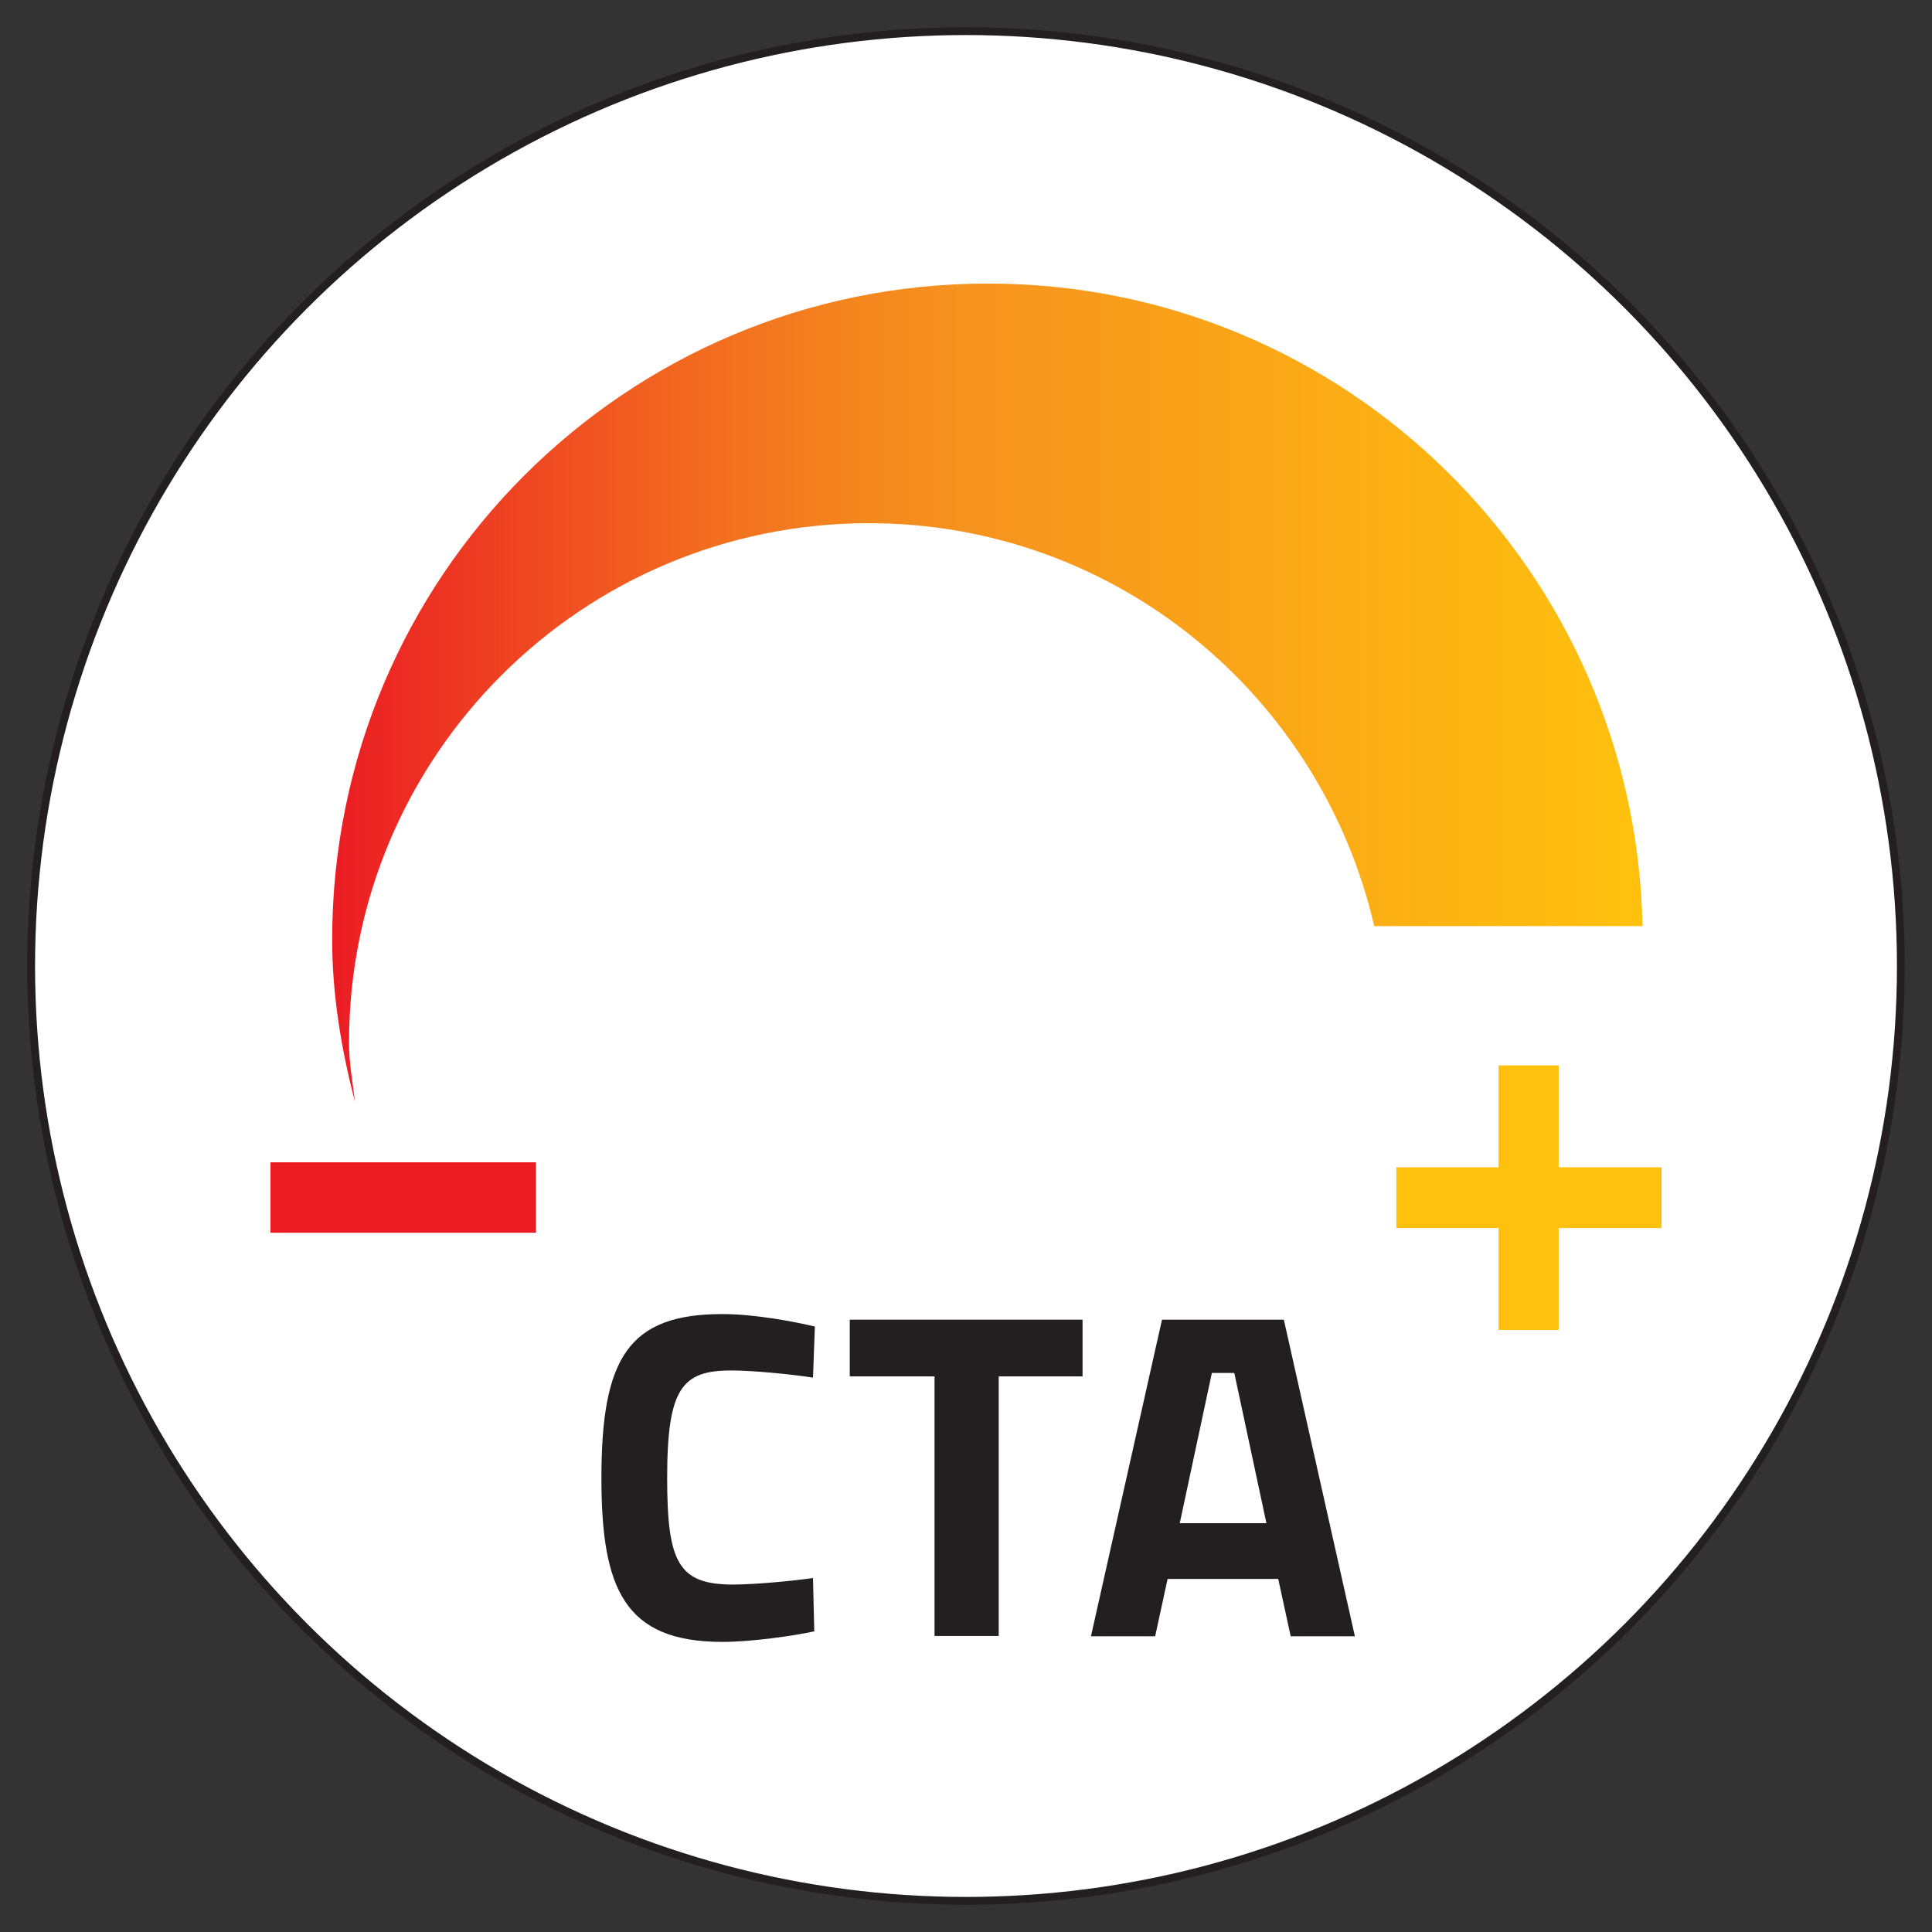
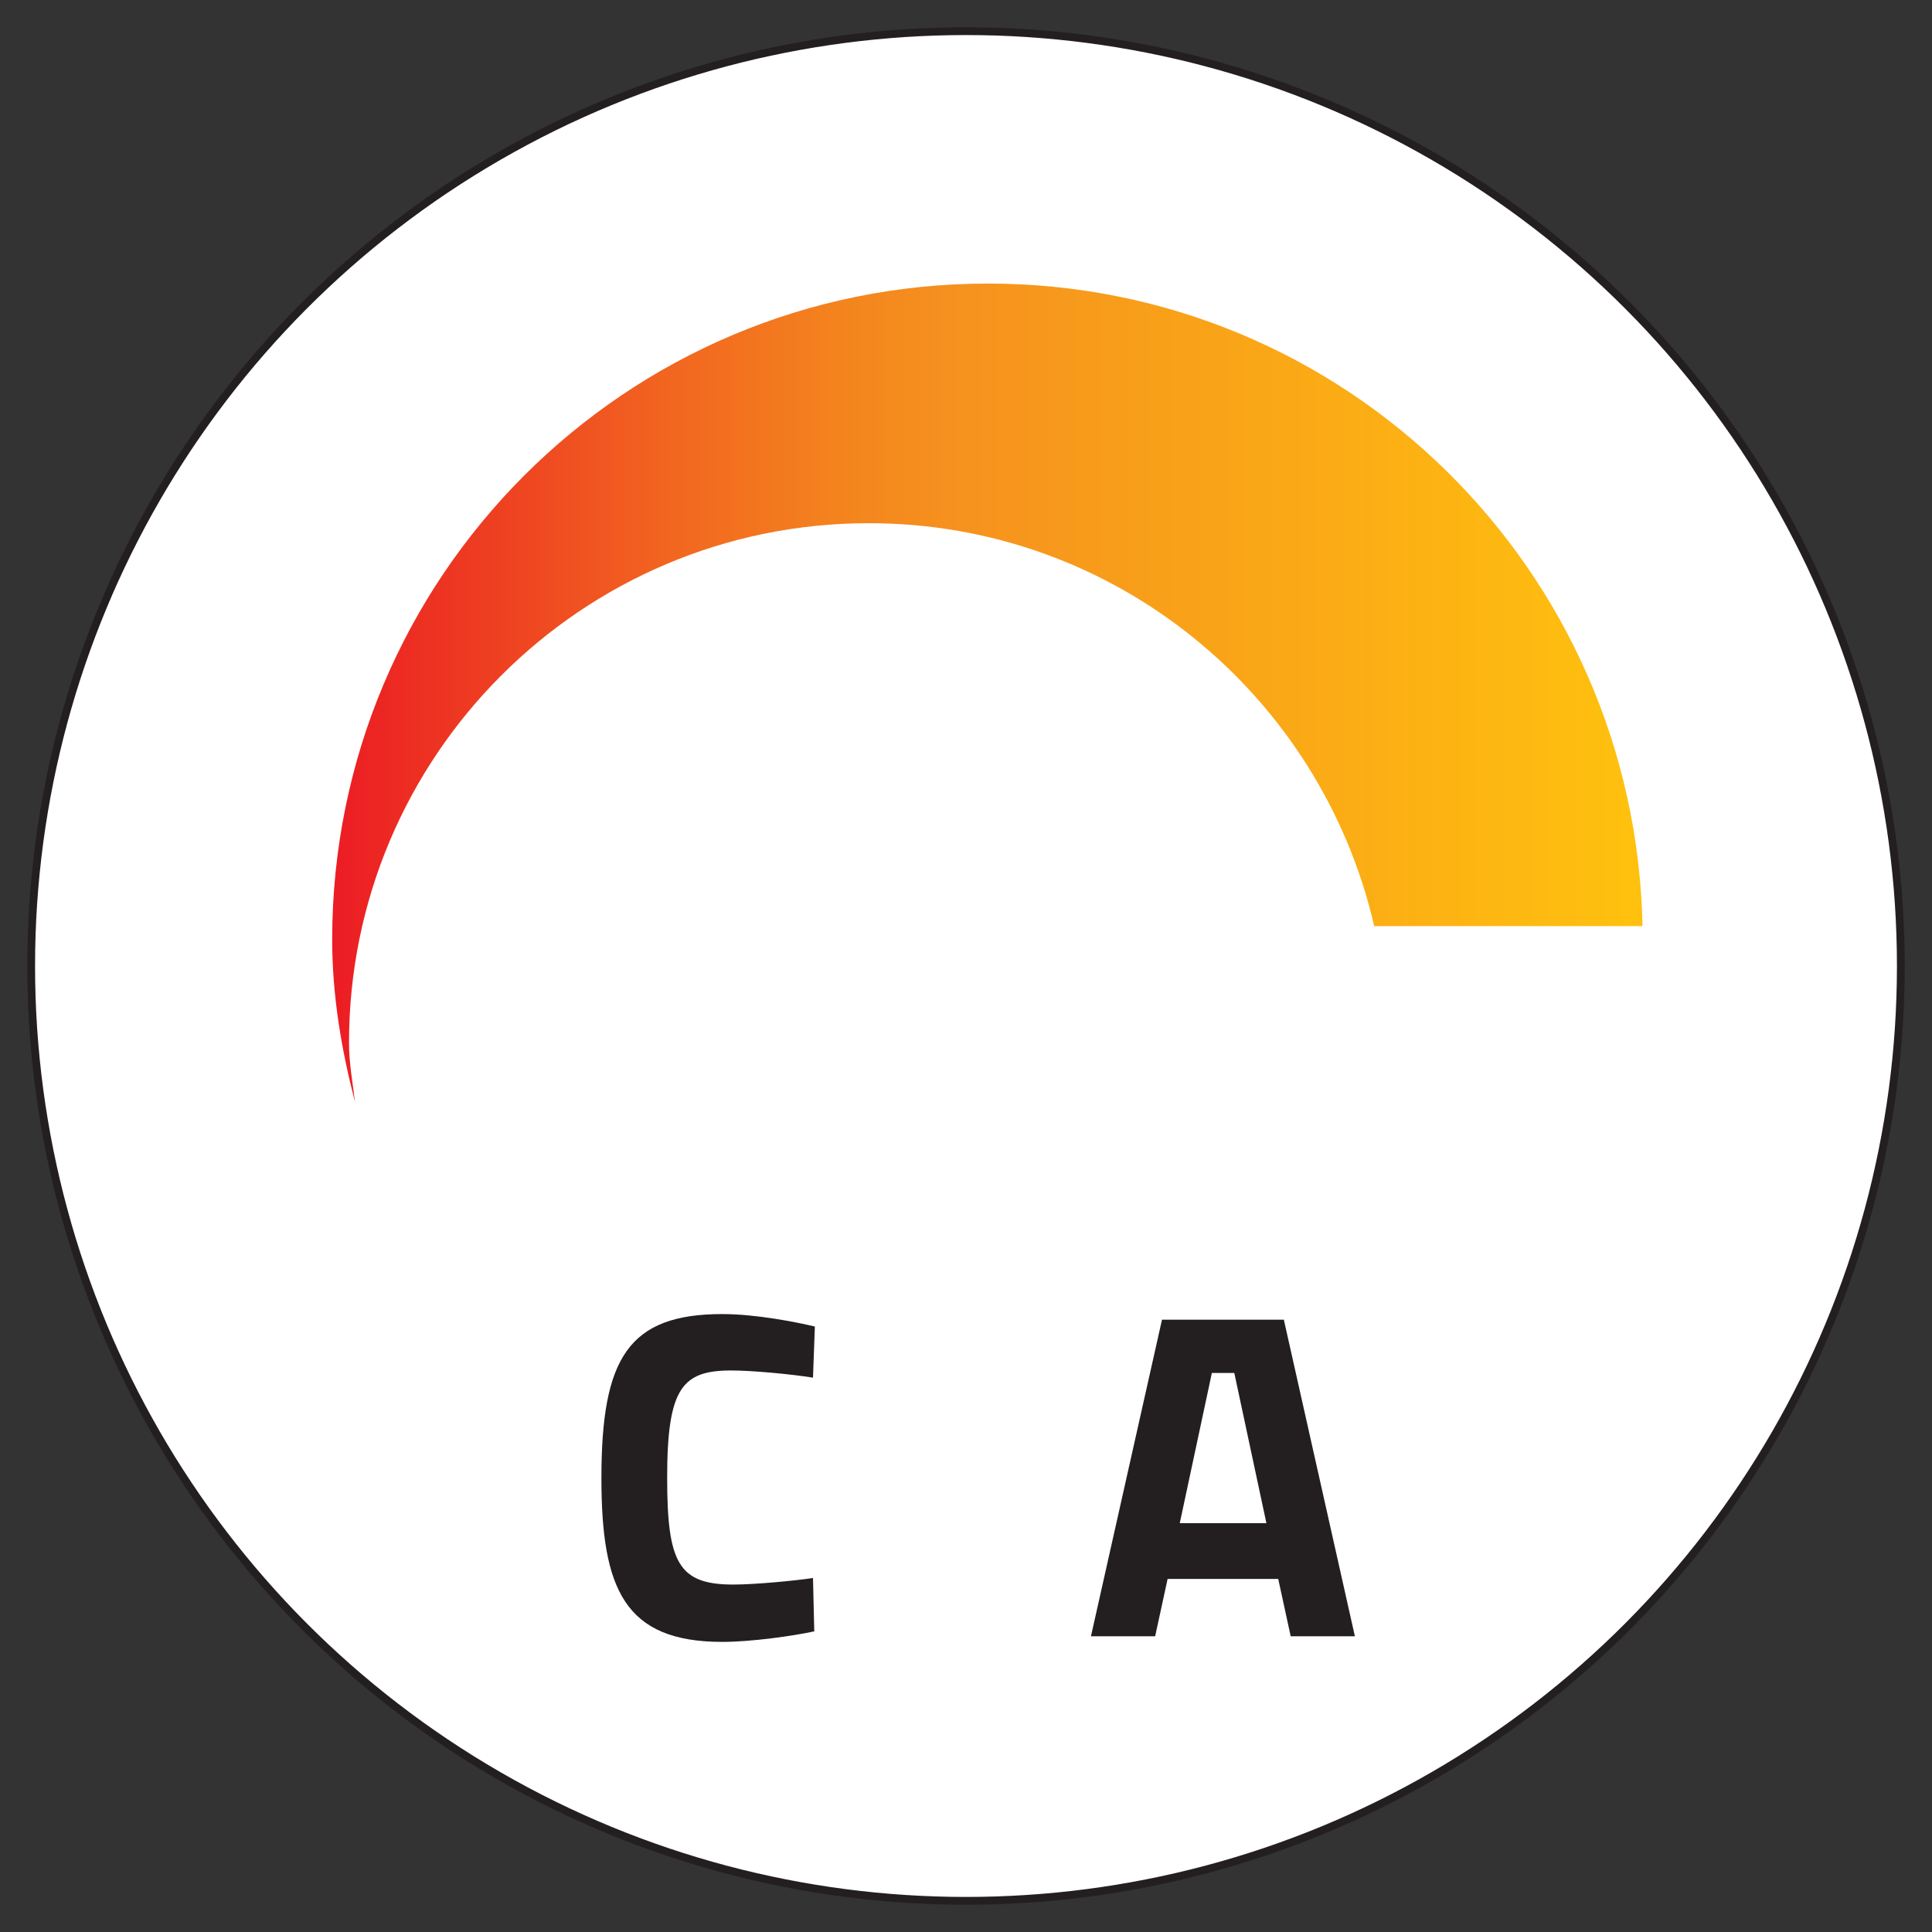
<svg xmlns="http://www.w3.org/2000/svg" id="Layer_1" data-name="Layer 1" viewBox="0 0 62 62">
  <rect x="0" y="0" width="62" height="62" fill="#333333" stroke="none" />
  <defs>
    <style>
      .cls-1 {
        fill: #ec1c24;
        stroke: #ec1c24;
      }

      .cls-1, .cls-2 {
        stroke-width: .38px;
      }

      .cls-2 {
        fill: #ffc10e;
        stroke: #ffc10e;
      }

      .cls-3 {
        fill: #231f20;
      }

      .cls-4 {
        fill: #fff;
        stroke: #231f20;
        stroke-miterlimit: 10;
        stroke-width: .25px;
      }

      .cls-5 {
        fill: url(#linear-gradient);
      }
    </style>
    <linearGradient id="linear-gradient" x1="10.65" y1="22.23" x2="52.7" y2="22.23" gradientUnits="userSpaceOnUse">
      <stop offset="0" stop-color="#ec1c24" />
      <stop offset=".08" stop-color="#ed3322" />
      <stop offset=".26" stop-color="#f26620" />
      <stop offset=".4" stop-color="#f4861e" />
      <stop offset=".48" stop-color="#f6921e" />
      <stop offset="1" stop-color="#ffc10e" />
    </linearGradient>
  </defs>
  <circle class="cls-4" cx="31" cy="31" r="30" />
  <g>
    <path class="cls-5" d="M31.7,9.1c-11.63,0-21.04,9.42-21.04,21.05,0,1.81.3,3.54.73,5.21-.07-.63-.19-1.24-.19-1.89,0-9.21,7.47-16.68,16.68-16.68,7.92,0,14.51,5.53,16.22,12.93h8.61c-.23-11.43-9.52-20.62-21-20.62Z" />
-     <path class="cls-2" d="M45,37.65h3.28v-3.27h1.55v3.27h3.3v1.57h-3.3v3.27h-1.55v-3.27h-3.28v-1.57Z" />
-     <path class="cls-1" d="M8.87,37.49h8.14v1.88h-8.14v-1.88Z" />
    <g>
      <path class="cls-3" d="M26.14,52.35c-.69.15-2.03.34-2.96.34-3.14,0-3.88-1.7-3.88-5.26,0-3.85.87-5.26,3.88-5.26,1.06,0,2.34.25,2.97.4l-.06,1.64c-.69-.11-1.94-.23-2.62-.23-1.57,0-2.06.55-2.06,3.44,0,2.73.36,3.43,2.12,3.43.69,0,1.96-.12,2.56-.21l.04,1.69Z" />
-       <path class="cls-3" d="M27.27,42.35h7.47v1.82h-2.69v8.33h-2.06v-8.33h-2.72v-1.82Z" />
      <path class="cls-3" d="M37.29,42.35h3.91l2.28,10.16h-2.06l-.4-1.84h-3.55l-.4,1.84h-2.06l2.28-10.16ZM37.86,48.88h2.78l-1.03-4.82h-.72l-1.03,4.82Z" />
    </g>
  </g>
</svg>